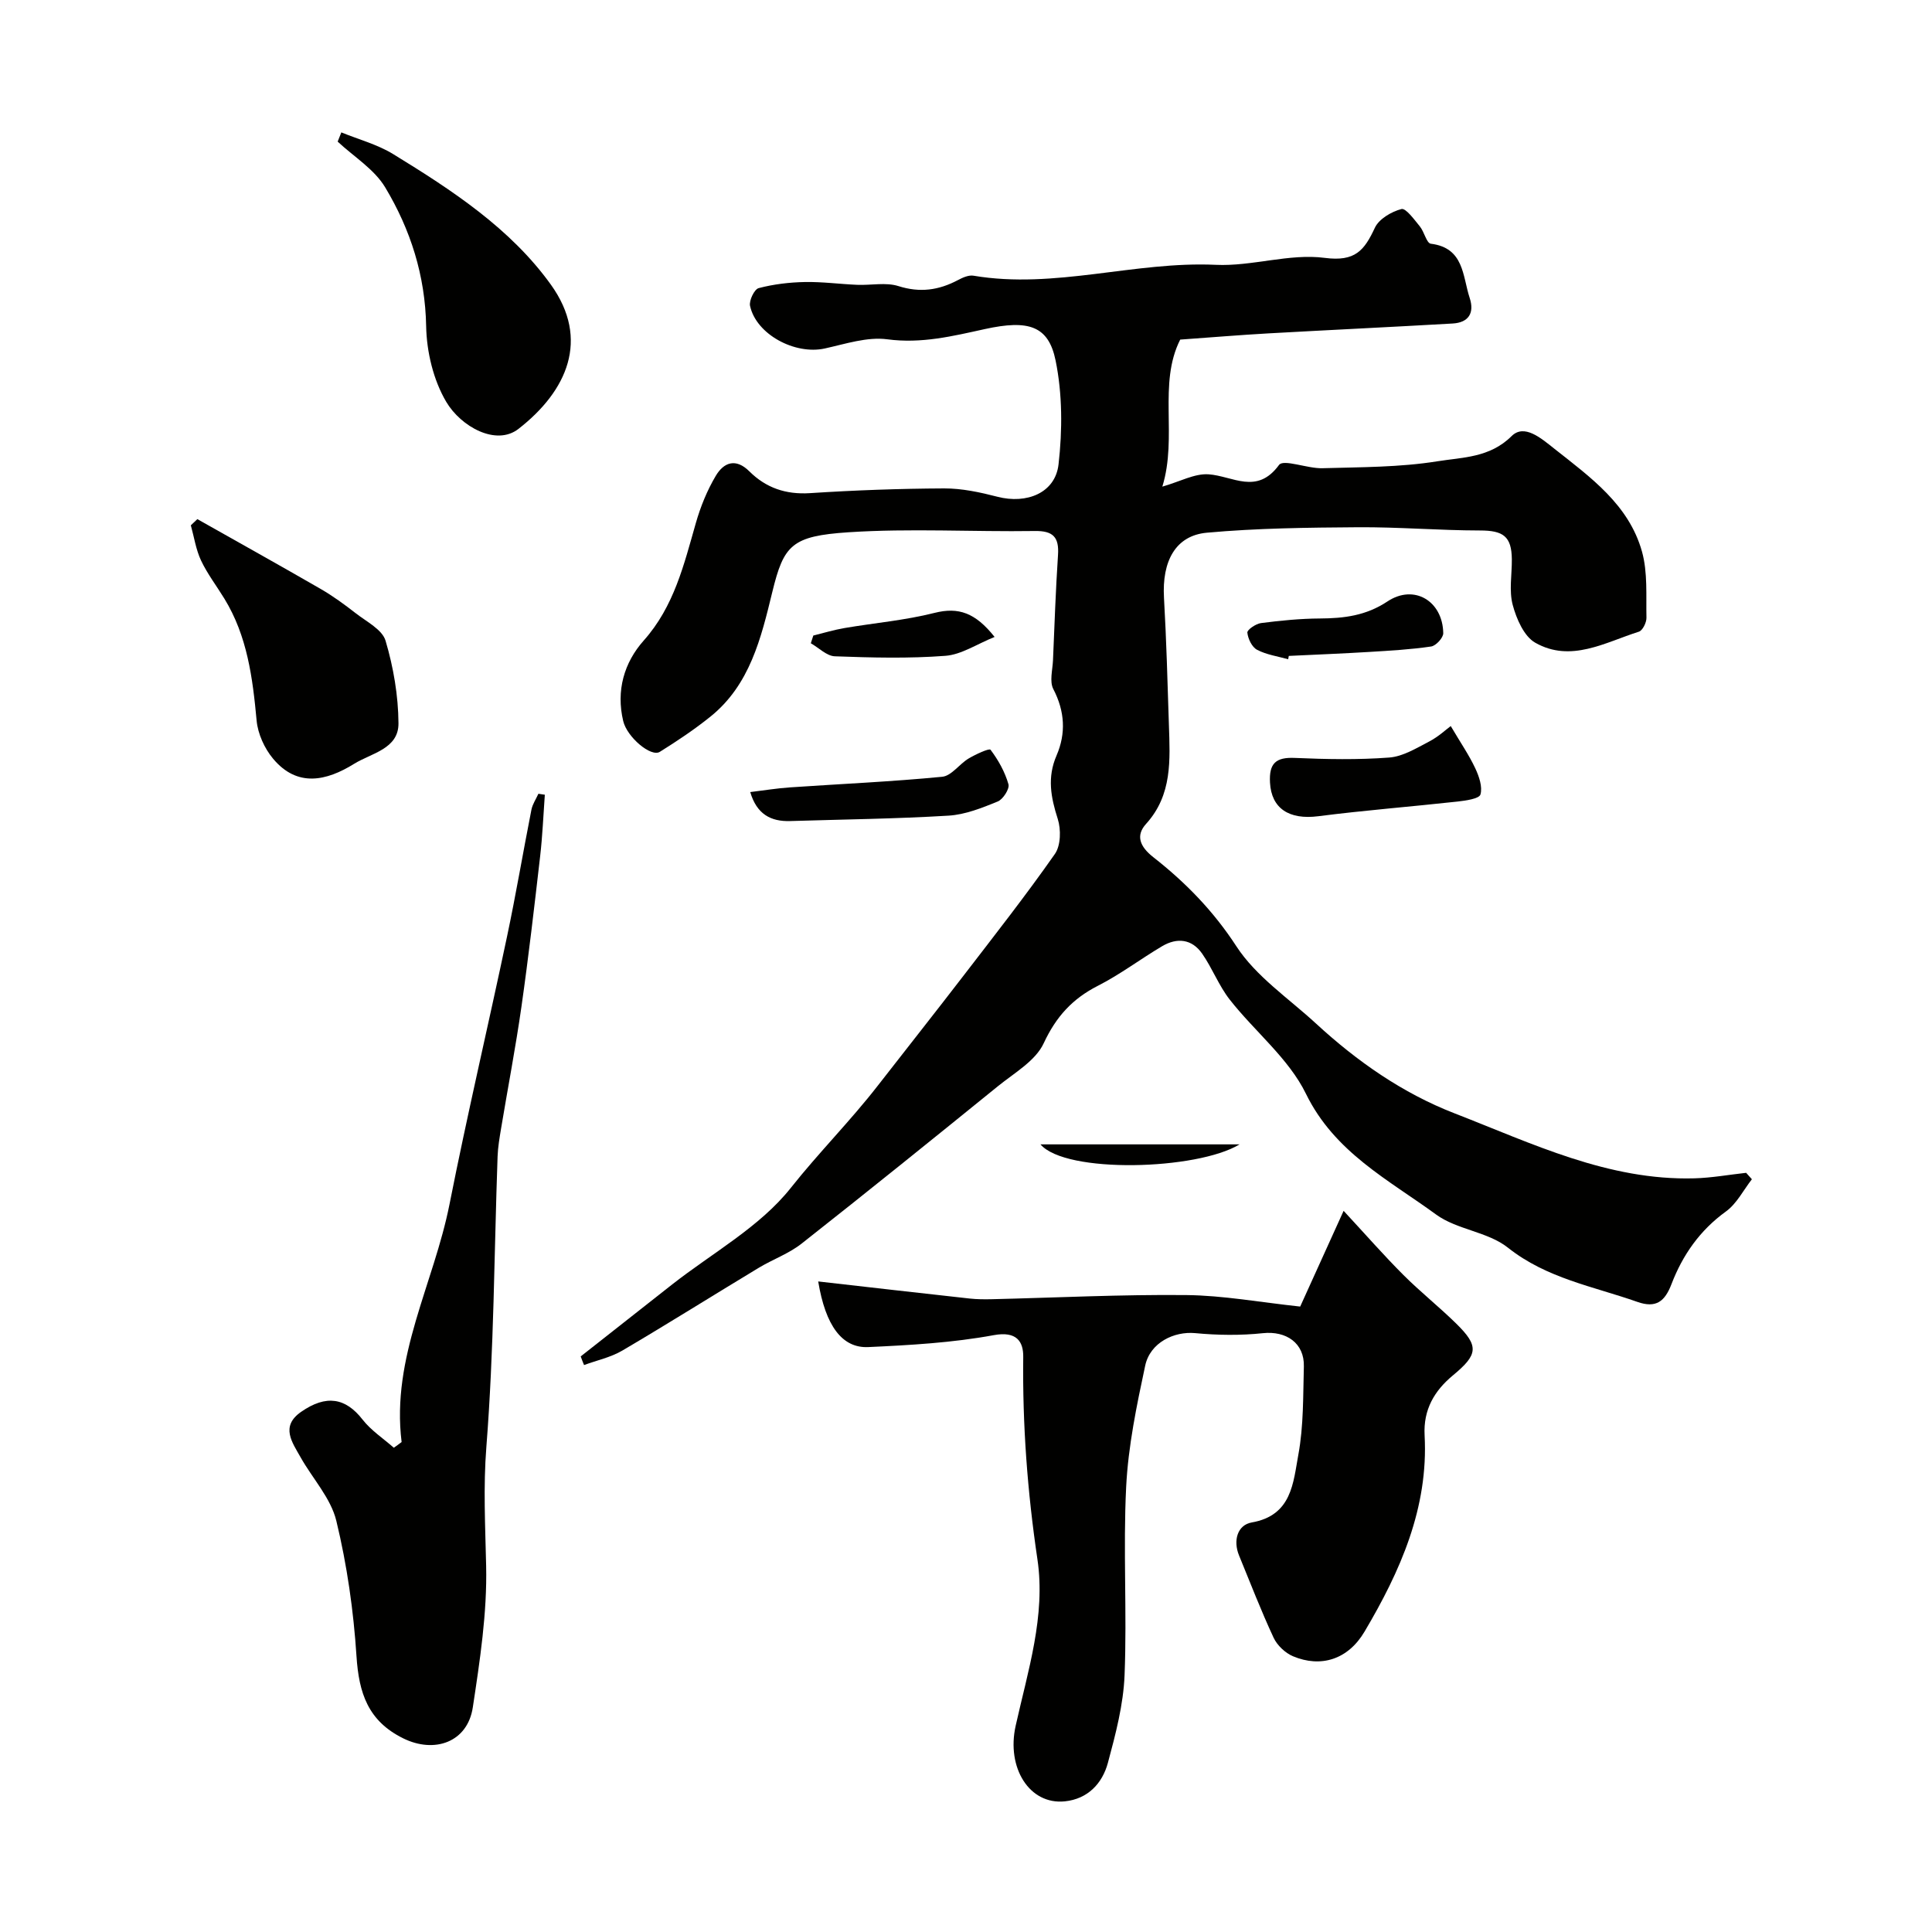
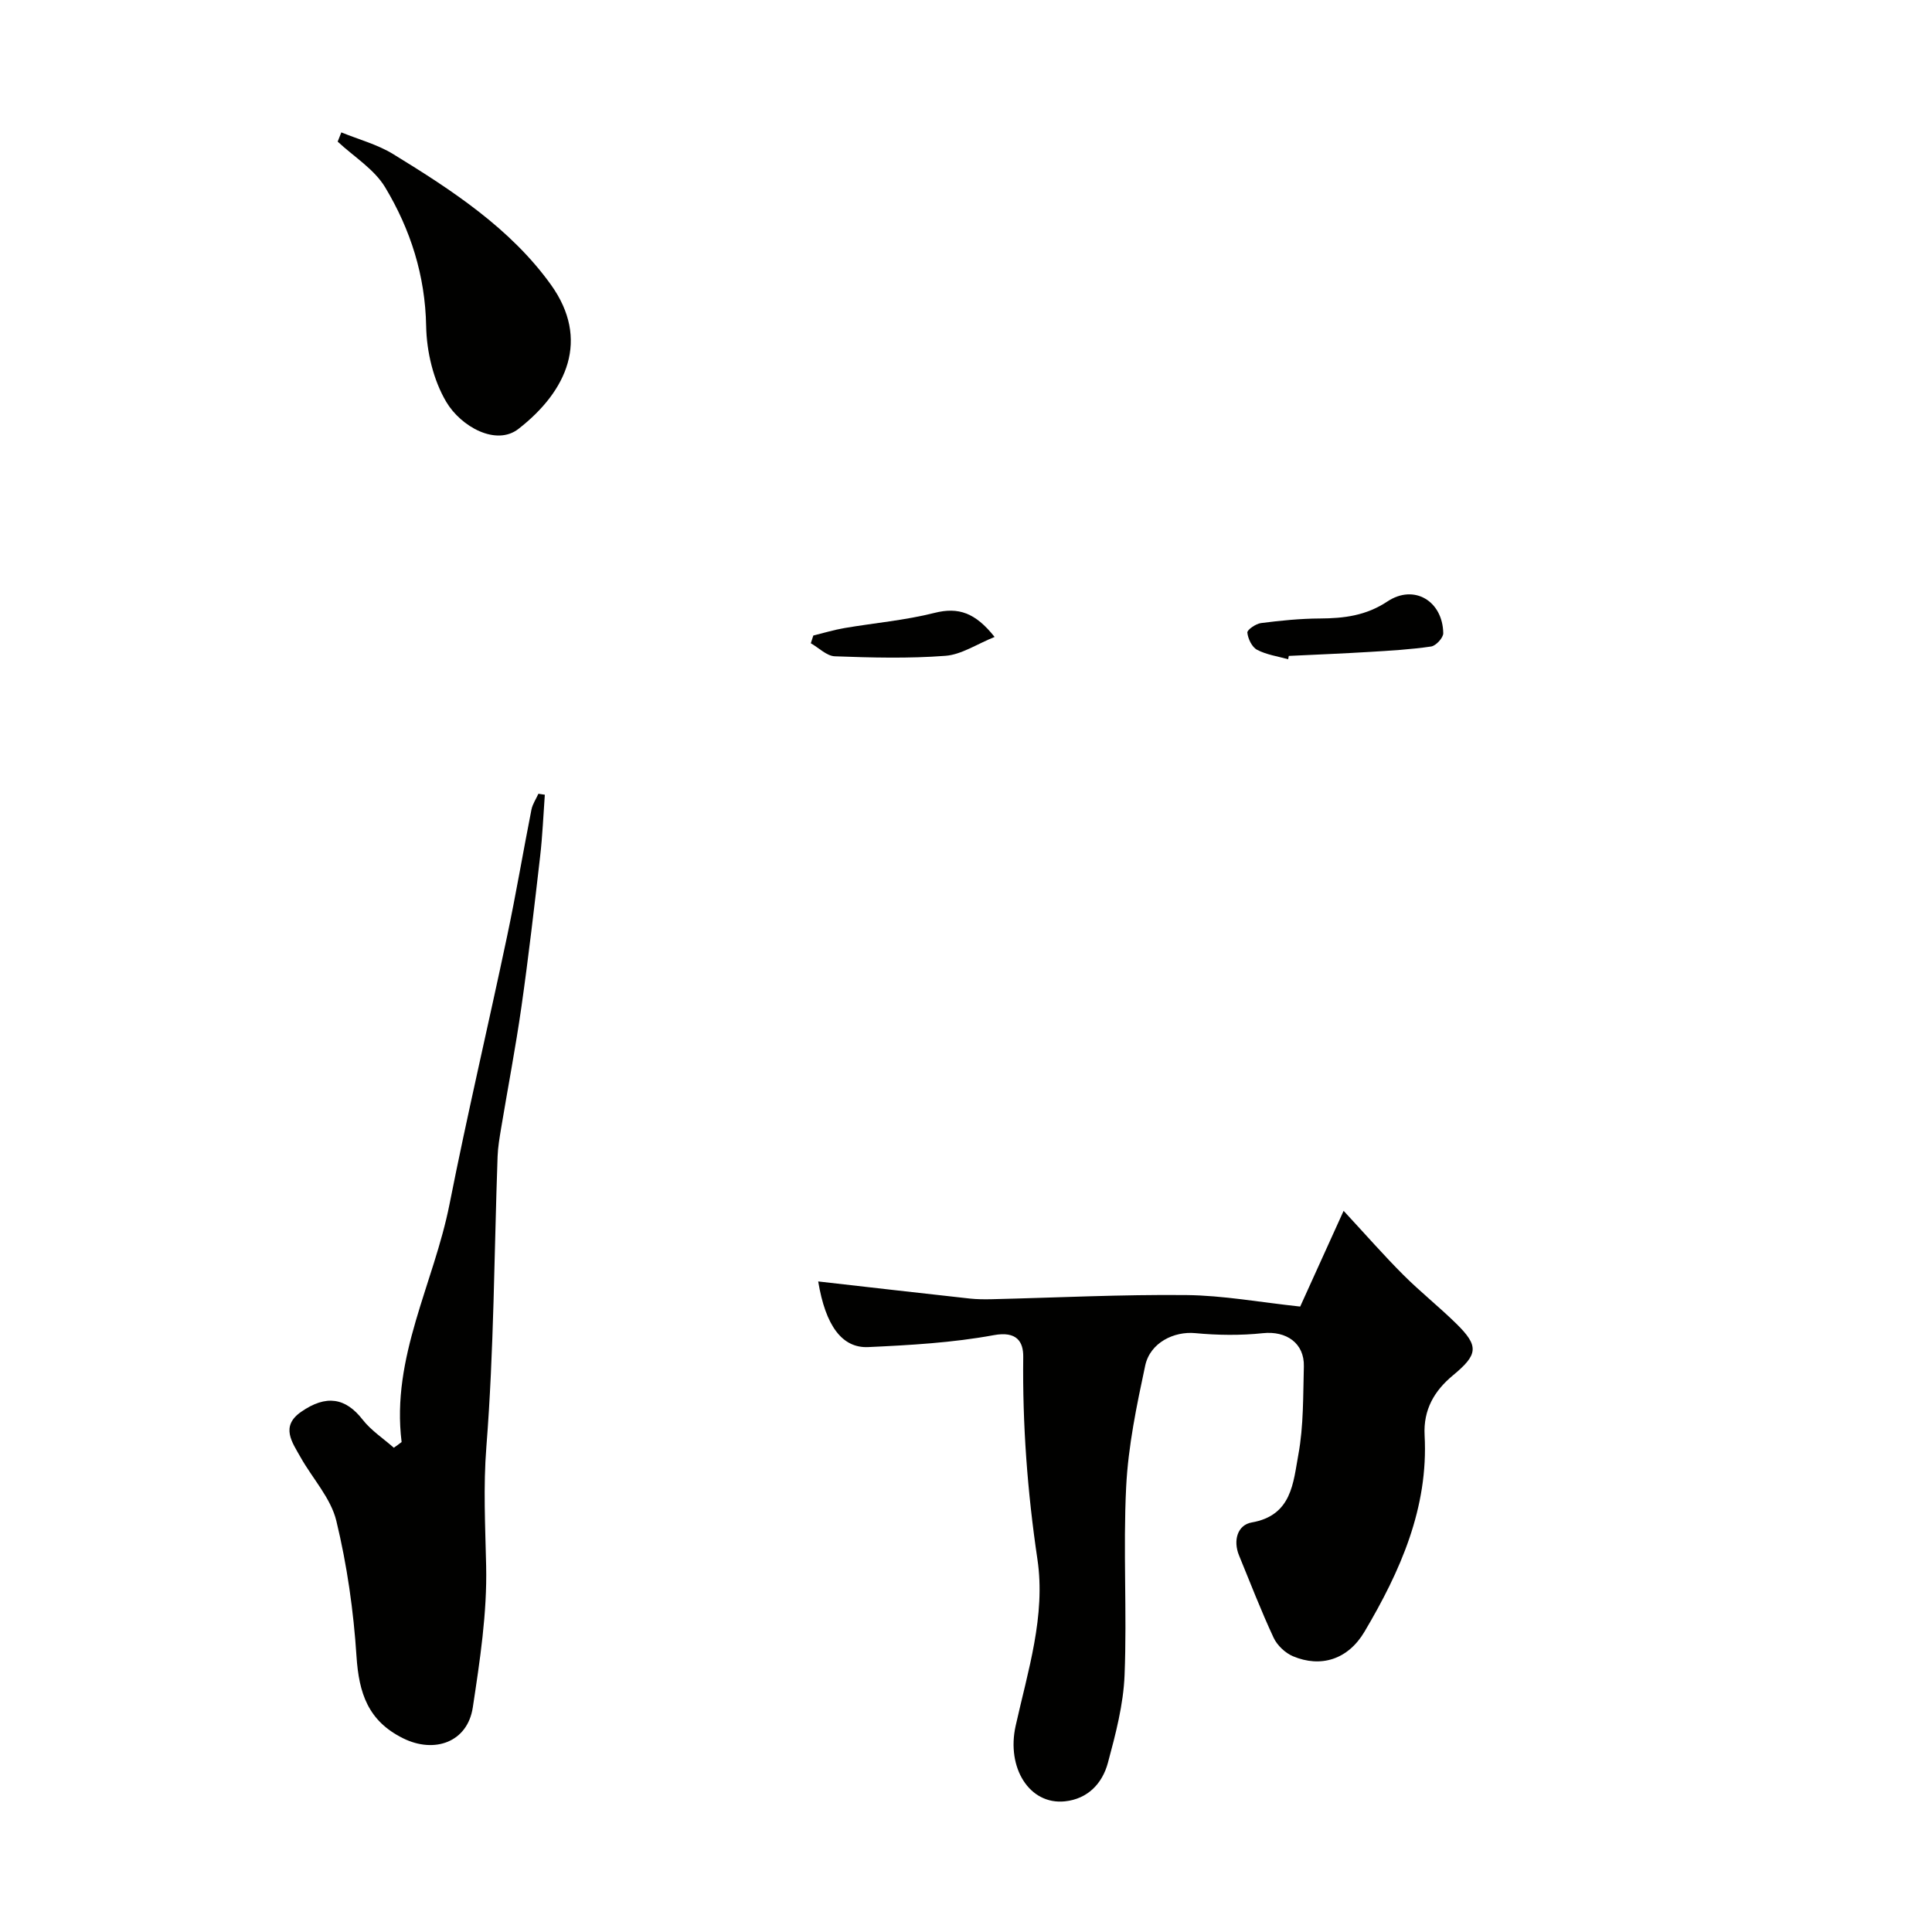
<svg xmlns="http://www.w3.org/2000/svg" enable-background="new 0 0 400 400" viewBox="0 0 400 400">
  <g fill="#010100">
-     <path d="m120.23 280.83c6.29-4.95 12.57-9.9 18.86-14.84 8.37-6.58 18.24-11.96 24.66-20.08 5.77-7.28 12.32-13.84 17.99-21.14 5.93-7.62 11.92-15.19 17.81-22.85 6.38-8.3 12.85-16.54 18.85-25.11 1.23-1.75 1.29-5.07.6-7.25-1.44-4.48-2.22-8.61-.25-13.15 1.97-4.57 1.72-9.14-.67-13.74-.82-1.57-.16-3.95-.07-5.95.31-7.28.56-14.57 1.04-21.84.24-3.67-1.02-5-4.8-4.94-12.86.19-25.77-.58-38.58.26-11.75.78-13.4 2.63-15.77 12.36-2.32 9.52-4.63 19.25-12.85 25.84-3.3 2.65-6.85 5.02-10.44 7.26-1.84 1.15-6.79-3.05-7.58-6.37-1.5-6.29.17-12.1 4.26-16.69 6.28-7.06 8.31-15.7 10.78-24.32.97-3.39 2.34-6.77 4.14-9.79 1.63-2.73 4.1-3.73 6.95-.89 3.43 3.41 7.54 4.82 12.53 4.5 9.25-.6 18.53-.94 27.8-.98 3.68-.01 7.43.8 11.03 1.73 6.04 1.56 11.97-.78 12.64-6.72.81-7.07.81-14.55-.61-21.49-1.47-7.2-5.61-8.49-14.64-6.51-6.66 1.46-13.13 3.06-20.19 2.12-4.17-.56-8.68.96-12.96 1.9-6.17 1.36-14.19-2.91-15.47-8.82-.24-1.1.89-3.45 1.79-3.68 3.09-.81 6.35-1.2 9.56-1.26 3.61-.07 7.23.43 10.85.58 2.85.12 5.91-.56 8.51.26 4.47 1.42 8.36.86 12.33-1.24.97-.52 2.22-1.08 3.22-.91 16.88 2.85 33.34-3.03 50.17-2.25 7.49.35 15.22-2.4 22.55-1.44 6.33.83 8.2-1.56 10.38-6.23.85-1.83 3.42-3.33 5.5-3.88.91-.24 2.66 2.19 3.81 3.59.92 1.11 1.39 3.48 2.28 3.59 6.91.86 6.55 6.7 8.04 11.22 1.02 3.09-.19 5.11-3.53 5.3-12.7.73-25.4 1.33-38.1 2.04-5.87.33-11.72.82-18.3 1.29-4.64 9.16-.51 20.08-3.7 30.44 3.65-1.04 6.67-2.74 9.55-2.55 5.04.34 10.01 4.35 14.61-1.94.92-1.26 5.89.77 8.97.68 7.95-.23 15.98-.18 23.79-1.43 5.2-.84 10.85-.71 15.39-5.22 2.62-2.6 6.09.42 8.85 2.61 7.49 5.92 15.42 11.58 18.14 21.28 1.21 4.33.83 9.13.93 13.72.02.98-.79 2.63-1.56 2.88-7.01 2.22-14.09 6.47-21.46 2.29-2.33-1.32-3.9-4.95-4.67-7.83-.79-2.96-.15-6.29-.18-9.45-.05-4.76-1.79-5.96-6.61-5.96-8.43-.01-16.86-.73-25.28-.67-10.42.07-20.88.19-31.25 1.13-6.51.59-9.31 5.92-8.88 13.45.5 8.78.74 17.57 1.02 26.36.23 7.22.74 14.44-4.73 20.48-2.2 2.42-1.28 4.71 1.5 6.89 6.66 5.22 12.43 11.12 17.2 18.45 4.07 6.26 10.84 10.79 16.49 16 8.5 7.83 17.91 14.41 28.69 18.59 16.06 6.23 31.79 13.95 49.67 13.45 3.57-.1 7.13-.75 10.69-1.14.4.44.79.88 1.19 1.33-1.76 2.26-3.14 5.06-5.37 6.67-5.4 3.9-8.97 9.02-11.28 15.05-1.37 3.57-3.18 5.04-7.07 3.67-9.14-3.22-18.77-4.85-26.8-11.23-4.15-3.3-10.54-3.7-14.87-6.86-9.88-7.22-21-12.85-26.94-25-3.57-7.31-10.59-12.88-15.76-19.47-2.27-2.89-3.61-6.5-5.73-9.54-2.11-3.04-5.19-3.37-8.28-1.54-4.48 2.65-8.67 5.84-13.29 8.19-5.29 2.69-8.67 6.4-11.23 11.9-1.69 3.65-6.08 6.14-9.47 8.89-13.49 10.94-27.01 21.85-40.66 32.6-2.63 2.07-5.95 3.25-8.86 5-9.43 5.69-18.76 11.55-28.25 17.14-2.4 1.41-5.28 2.02-7.93 3-.26-.6-.47-1.2-.69-1.79z" />
    <path d="m169.4 265.31c10.82 1.23 21.09 2.41 31.37 3.54 1.48.16 2.99.17 4.48.14 13.47-.32 26.93-1 40.39-.86 7.62.08 15.23 1.49 23.55 2.38 2.65-5.84 5.49-12.1 8.99-19.82 4.67 5.04 8.38 9.28 12.35 13.25 3.5 3.5 7.4 6.6 10.94 10.07 4.8 4.7 4.54 6.44-.65 10.74-3.84 3.18-6.16 7.09-5.87 12.43.81 15.01-5.04 28.13-12.43 40.62-3.43 5.81-9.06 7.53-14.82 5.11-1.61-.68-3.27-2.25-4.01-3.83-2.6-5.58-4.82-11.34-7.16-17.04-1.27-3.1-.32-6.31 2.62-6.83 8.34-1.45 8.59-8.26 9.66-14.04 1.1-5.96.97-12.16 1.14-18.26.13-4.84-3.65-7.4-8.47-6.89-4.63.49-9.39.43-14.03-.01-4.34-.41-9.32 1.93-10.35 6.73-1.77 8.28-3.52 16.68-3.94 25.1-.65 12.97.19 26.01-.33 38.98-.24 6.09-1.85 12.21-3.45 18.15-1.15 4.28-4.17 7.49-8.92 7.98-7.33.75-12.12-6.94-10.18-15.64 2.53-11.36 6.24-22.79 4.51-34.46-2.07-13.95-3.11-27.84-2.94-41.91.04-3.17-1.35-5.39-6.1-4.51-8.53 1.57-17.3 2.07-26 2.47-5.41.24-8.84-4.43-10.35-13.59z" />
    <path d="m83.15 298.56c-2.19-17.56 6.67-32.82 9.92-49.25 3.66-18.52 8-36.9 11.9-55.38 1.85-8.74 3.33-17.55 5.06-26.31.23-1.14.95-2.19 1.44-3.28.44.07.88.14 1.33.2-.31 4.25-.48 8.52-.97 12.75-1.2 10.41-2.4 20.83-3.88 31.2-1.2 8.4-2.81 16.74-4.2 25.11-.32 1.93-.66 3.88-.73 5.83-.71 20.03-.75 40.12-2.32 60.08-.66 8.35-.23 16.42-.05 24.67.22 9.75-1.29 19.61-2.76 29.31-1.09 7.22-7.93 9.62-14.42 6.41-7.29-3.6-9.16-9.38-9.66-16.97-.61-9.42-1.96-18.9-4.18-28.07-1.14-4.7-4.93-8.75-7.4-13.15-1.74-3.1-4.22-6.39.11-9.4 5.21-3.63 9.22-2.9 12.72 1.59 1.76 2.26 4.3 3.92 6.48 5.84.55-.38 1.08-.78 1.61-1.18z" />
    <path d="m70.67 27.41c3.6 1.47 7.47 2.49 10.74 4.5 12.17 7.46 24.31 15.4 32.67 27.06 8.09 11.3 3.35 21.98-6.74 29.83-4.62 3.6-11.91-.46-14.95-5.6-2.67-4.51-4.06-10.37-4.16-15.66-.19-10.51-3.24-20.01-8.47-28.73-2.26-3.78-6.51-6.37-9.85-9.49.25-.64.5-1.27.76-1.91z" />
-     <path d="m40.86 107.48c8.52 4.81 17.07 9.57 25.54 14.46 2.53 1.46 4.92 3.21 7.23 5.01 2.25 1.76 5.52 3.39 6.2 5.72 1.63 5.49 2.63 11.36 2.67 17.08.04 5.33-5.64 6.18-9.2 8.4-5.7 3.54-11.76 4.93-16.77-1.08-1.78-2.13-3.15-5.16-3.4-7.89-.82-8.84-1.93-17.51-6.69-25.26-1.61-2.63-3.51-5.11-4.82-7.88-1.06-2.26-1.43-4.84-2.11-7.28.46-.43.9-.85 1.35-1.28z" />
-     <path d="m300.36 150.32c2.1 3.56 3.81 6.04 5.07 8.73.79 1.68 1.54 3.85 1.08 5.44-.26.88-3.03 1.27-4.71 1.46-9.61 1.06-19.27 1.81-28.86 3.04-6.09.78-9.71-1.64-10-6.95-.22-3.99 1.19-5.3 5.15-5.12 6.51.28 13.07.41 19.55-.08 2.84-.22 5.64-1.96 8.28-3.33 1.9-.99 3.53-2.52 4.44-3.19z" />
-     <path d="m155.33 163.99c2.83-.34 5.52-.79 8.22-.97 10.51-.72 21.05-1.18 31.53-2.2 1.92-.19 3.55-2.64 5.46-3.78 1.45-.86 4.27-2.17 4.54-1.81 1.61 2.13 2.98 4.59 3.71 7.14.27.95-1.12 3.12-2.22 3.57-3.26 1.33-6.72 2.72-10.18 2.93-10.9.66-21.84.78-32.76 1.12-4.08.14-6.97-1.46-8.3-6z" />
    <path d="m266.7 136.49c-2.17-.61-4.49-.93-6.44-1.96-1.06-.56-1.88-2.28-2.01-3.56-.06-.58 1.76-1.83 2.83-1.97 4.05-.52 8.14-.93 12.21-.95 4.99-.03 9.53-.58 13.97-3.53 5.52-3.66 11.44-.08 11.55 6.57.02.95-1.52 2.62-2.51 2.76-4.2.62-8.46.86-12.71 1.12-5.58.34-11.17.56-16.76.83-.03.24-.08.47-.13.69z" />
    <path d="m168.39 131.58c2.15-.53 4.28-1.18 6.46-1.55 6.21-1.06 12.55-1.6 18.64-3.14 4.96-1.25 8.45-.03 12.43 4.98-3.69 1.49-6.87 3.66-10.18 3.91-7.59.58-15.27.38-22.89.1-1.69-.06-3.32-1.76-4.98-2.7.16-.54.34-1.07.52-1.6z" />
-     <path d="m256.64 236.93c-8.8 5.35-36.01 6.11-41.22 0z" />
  </g>
</svg>